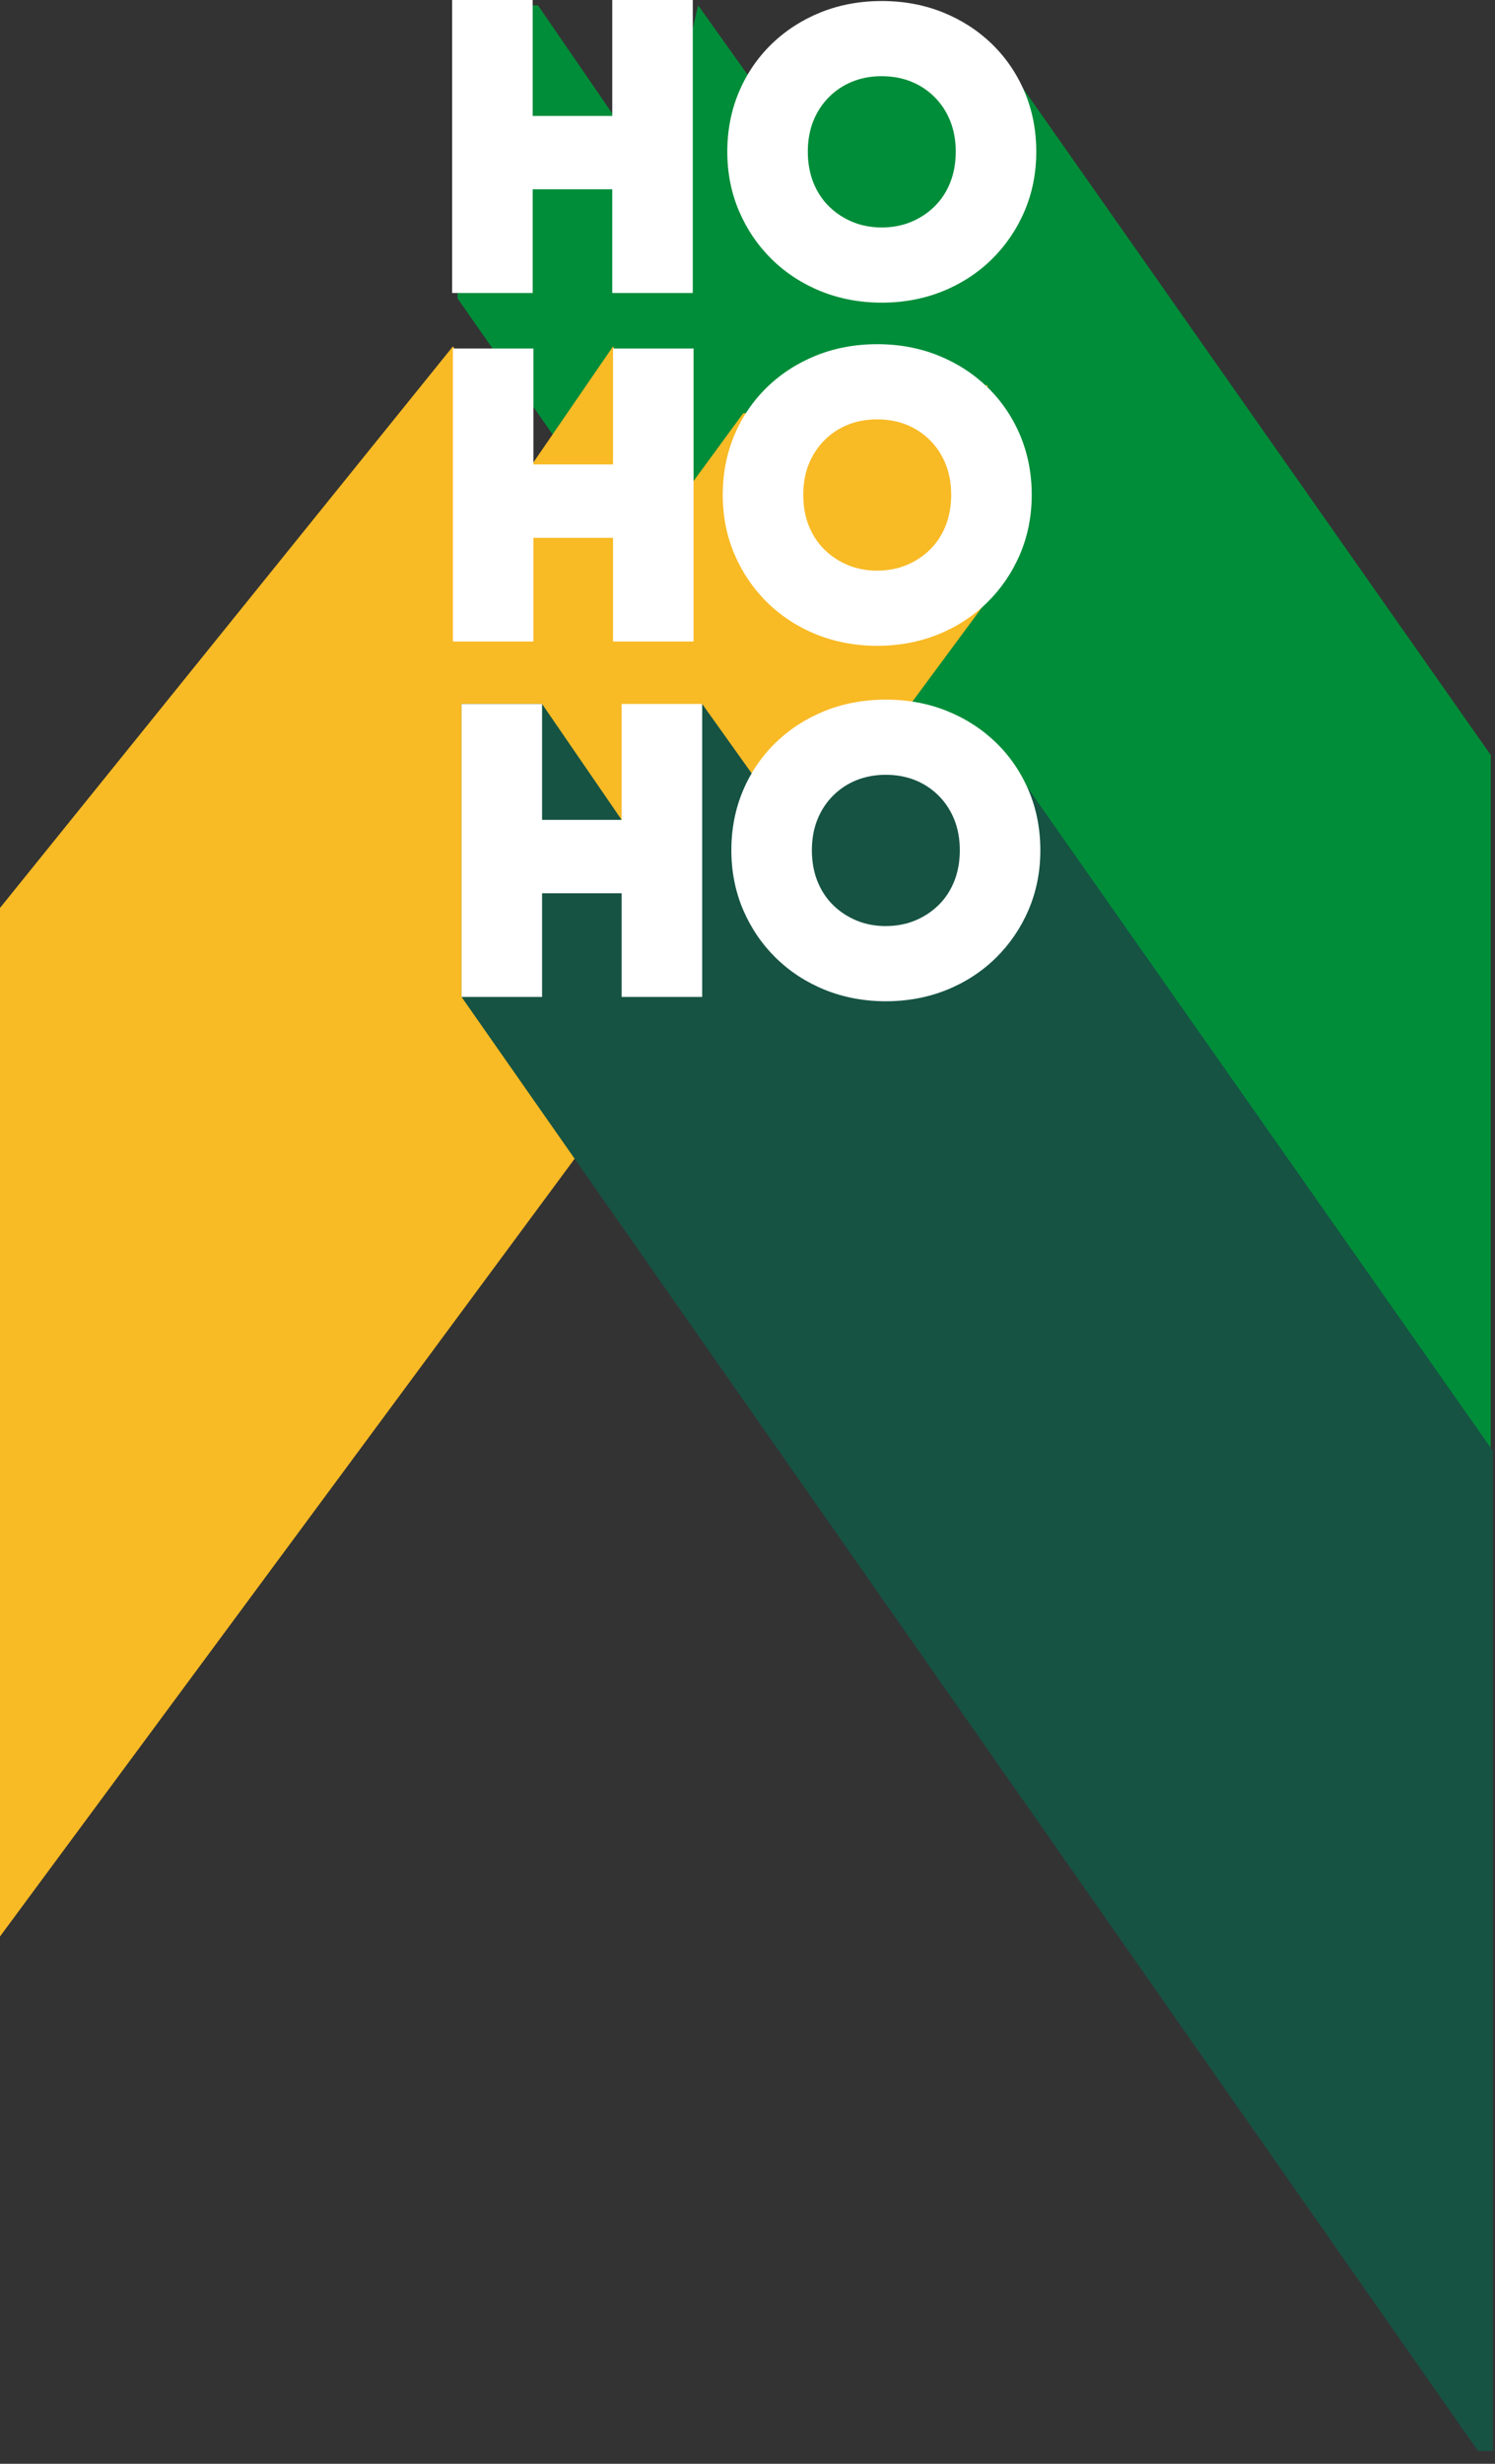
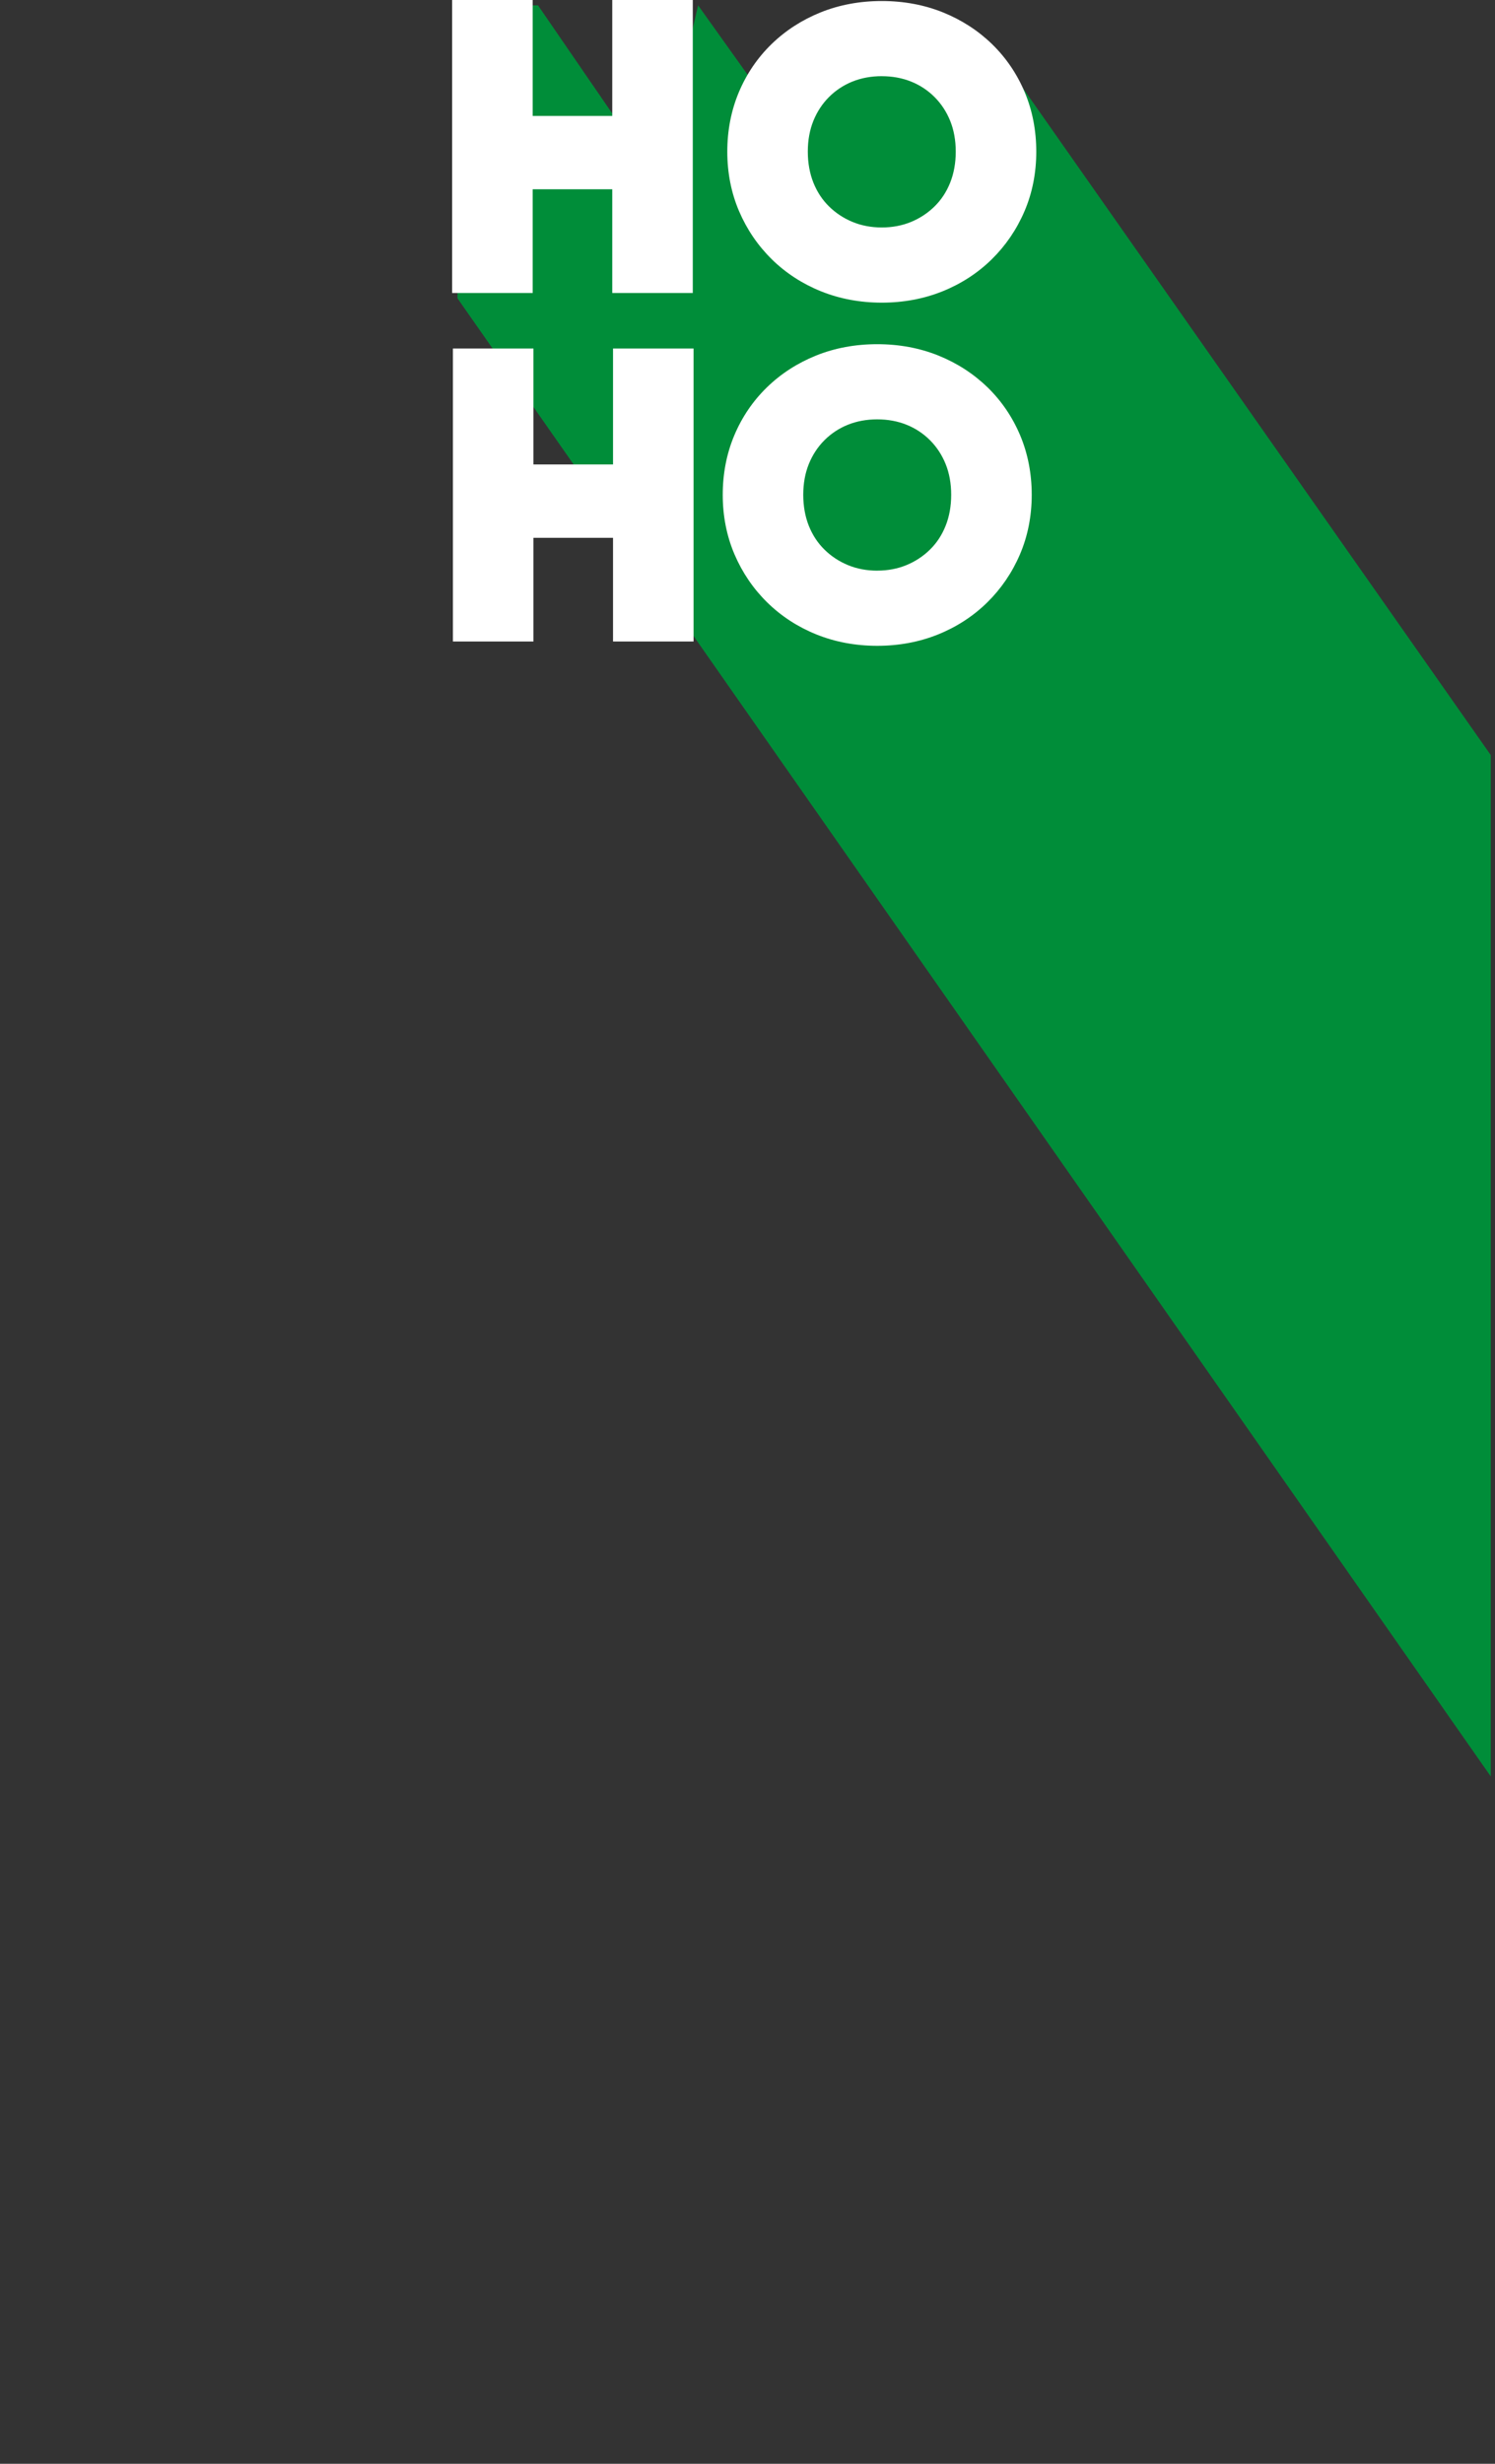
<svg xmlns="http://www.w3.org/2000/svg" width="527" height="868" viewBox="0 0 527 868" fill="none">
  <rect x="0" y="0" width="527" height="868" fill="#333333" stroke="none" />
  <g clip-path="url(#clip0_4117_143)">
    <path d="M161.266 105.101L525.505 625.843V266.014L349.706 15.548H284.758L267.833 32.345L246.093 1.883L233.93 53.492L217.707 42.721L189.652 1.883H161.266V105.101Z" fill="#008D39" />
    <path d="M215.824 40.843H187.769V0H159.383V103.218H187.769V66.688H215.824V103.218H244.21V0H215.824V40.843Z" fill="white" />
    <path d="M272.072 91.358C276.987 96.181 282.82 99.975 289.416 102.63C295.998 105.28 303.205 106.626 310.834 106.626C318.463 106.626 325.67 105.28 332.252 102.63C338.843 99.975 344.681 96.181 349.596 91.358C354.506 86.535 358.392 80.84 361.138 74.428C363.899 67.993 365.295 60.928 365.295 53.428C365.295 45.927 363.922 38.89 361.212 32.455C358.497 26.025 354.63 20.334 349.706 15.548C344.796 10.776 338.967 7.009 332.376 4.354C325.794 1.704 318.546 0.358 310.834 0.358C303.122 0.358 295.874 1.704 289.292 4.354C282.701 7.009 276.872 10.776 271.967 15.548C267.038 20.334 263.171 26.025 260.461 32.455C257.751 38.886 256.377 45.941 256.377 53.428C256.377 60.915 257.778 67.993 260.534 74.423C263.285 80.84 267.167 86.54 272.077 91.354L272.072 91.358ZM310.834 26.843C314.564 26.843 318.05 27.486 321.192 28.749C324.306 30.003 327.08 31.835 329.436 34.192C331.793 36.548 333.648 39.373 334.944 42.57C336.248 45.794 336.909 49.446 336.909 53.428C336.909 57.41 336.248 61.094 334.939 64.364C333.63 67.635 331.806 70.395 329.459 72.705C327.085 75.043 324.292 76.89 321.15 78.185C318.022 79.48 314.55 80.137 310.834 80.137C307.118 80.137 303.646 79.48 300.518 78.185C297.376 76.885 294.583 75.043 292.209 72.701C289.866 70.395 288.02 67.589 286.729 64.36C285.438 61.131 284.759 57.41 284.759 53.423C284.759 49.436 285.42 45.789 286.724 42.565C288.02 39.364 289.871 36.543 292.232 34.182C294.593 31.822 297.362 29.993 300.476 28.739C303.623 27.476 307.104 26.833 310.834 26.833V26.843Z" fill="white" />
  </g>
  <g clip-path="url(#clip1_4117_143)">
-     <path d="M159.659 122.036L0 319.869V682.224L347.988 211.511L348.098 135.701L261.949 145.636L241.766 173.186L216.1 122.036L188.045 162.879L159.659 122.036Z" fill="#F8BA25" />
    <path d="M216.1 163.627H188.045V122.785H159.659V226.007H188.045V189.478H216.1V226.007H244.486V122.785H216.1V163.627Z" fill="white" />
    <path d="M348.098 136.449C343.188 131.677 337.36 127.911 330.768 125.256C324.186 122.606 316.938 121.26 309.226 121.26C301.514 121.26 294.266 122.606 287.684 125.256C281.093 127.911 275.264 131.677 270.359 136.449C265.43 141.236 261.563 146.927 258.853 153.357C256.143 159.787 254.77 166.843 254.77 174.329C254.77 181.816 256.171 188.894 258.926 195.325C261.678 201.741 265.559 207.442 270.469 212.255C275.384 217.078 281.217 220.872 287.813 223.527C294.395 226.177 301.602 227.523 309.231 227.523C316.86 227.523 324.067 226.177 330.649 223.527C337.24 220.872 343.078 217.078 347.993 212.255C352.903 207.432 356.789 201.737 359.535 195.325C362.296 188.89 363.692 181.825 363.692 174.325C363.692 166.824 362.319 159.787 359.609 153.352C356.894 146.922 353.027 141.231 348.103 136.445L348.098 136.449ZM309.226 201.043C305.51 201.043 302.038 200.386 298.91 199.091C295.768 197.791 292.976 195.949 290.601 193.607C288.259 191.301 286.412 188.495 285.121 185.266C283.831 182.037 283.151 178.316 283.151 174.329C283.151 170.343 283.812 166.696 285.117 163.471C286.412 160.27 288.263 157.449 290.624 155.089C292.985 152.728 295.755 150.9 298.869 149.646C302.015 148.383 305.497 147.74 309.226 147.74C312.956 147.74 316.442 148.383 319.584 149.646C322.698 150.9 325.472 152.732 327.829 155.089C330.185 157.445 332.041 160.27 333.336 163.467C334.64 166.691 335.302 170.343 335.302 174.325C335.302 178.307 334.64 181.991 333.331 185.261C332.022 188.532 330.199 191.292 327.852 193.602C325.477 195.94 322.684 197.787 319.543 199.082C316.415 200.377 312.942 201.034 309.226 201.034V201.043Z" fill="white" />
  </g>
  <g clip-path="url(#clip2_4117_143)">
    <path d="M162.698 351.228L526.937 871.965V512.136L351.138 261.67H286.19L269.265 278.472L247.525 248.005L235.367 299.614L219.139 288.848L191.084 248.005H162.698V351.228Z" fill="#165343" />
    <path d="M219.139 288.848H191.084V248.005H162.698V351.228H191.084V314.698H219.139V351.228H247.525V248.005H219.139V288.848Z" fill="white" />
-     <path d="M351.138 261.67C346.228 256.897 340.399 253.131 333.808 250.476C327.226 247.826 319.978 246.48 312.266 246.48C304.554 246.48 297.306 247.826 290.724 250.476C284.133 253.131 278.304 256.897 273.398 261.67C268.47 266.456 264.602 272.147 261.892 278.577C259.182 285.008 257.809 292.063 257.809 299.55C257.809 307.037 259.21 314.115 261.966 320.545C264.717 326.962 268.598 332.662 273.509 337.48C278.423 342.303 284.257 346.097 290.852 348.752C297.434 351.402 304.641 352.748 312.27 352.748C319.9 352.748 327.106 351.402 333.688 348.752C340.28 346.097 346.117 342.308 351.032 337.48C355.942 332.657 359.828 326.962 362.575 320.55C365.335 314.115 366.732 307.05 366.732 299.55C366.732 292.049 365.358 285.012 362.648 278.577C359.934 272.147 356.066 266.456 351.142 261.67H351.138ZM312.266 326.264C308.55 326.264 305.077 325.607 301.95 324.311C298.812 323.012 296.015 321.17 293.64 318.827C291.298 316.521 289.451 313.715 288.161 310.486C286.852 307.216 286.19 303.537 286.19 299.55C286.19 295.563 286.852 291.916 288.156 288.691C289.451 285.49 291.303 282.67 293.663 280.309C296.024 277.948 298.794 276.12 301.908 274.866C305.054 273.603 308.536 272.96 312.266 272.96C315.995 272.96 319.482 273.603 322.623 274.866C325.738 276.12 328.512 277.953 330.868 280.309C333.224 282.665 335.08 285.49 336.375 288.687C337.68 291.911 338.341 295.563 338.341 299.545C338.341 303.527 337.68 307.211 336.371 310.481C335.08 313.706 333.238 316.512 330.891 318.823C328.516 321.161 325.724 323.007 322.582 324.302C319.454 325.598 315.982 326.254 312.266 326.254V326.264Z" fill="white" />
  </g>
  <defs>
    <clipPath id="clip0_4117_143">
      <rect width="366.122" height="625.843" fill="white" transform="translate(159.383)" />
    </clipPath>
    <clipPath id="clip1_4117_143">
      <rect width="363.78" height="561.286" fill="white" transform="translate(0 121.26)" />
    </clipPath>
    <clipPath id="clip2_4117_143">
-       <rect width="364.239" height="625.48" fill="white" transform="translate(162 238)" />
-     </clipPath>
+       </clipPath>
  </defs>
</svg>